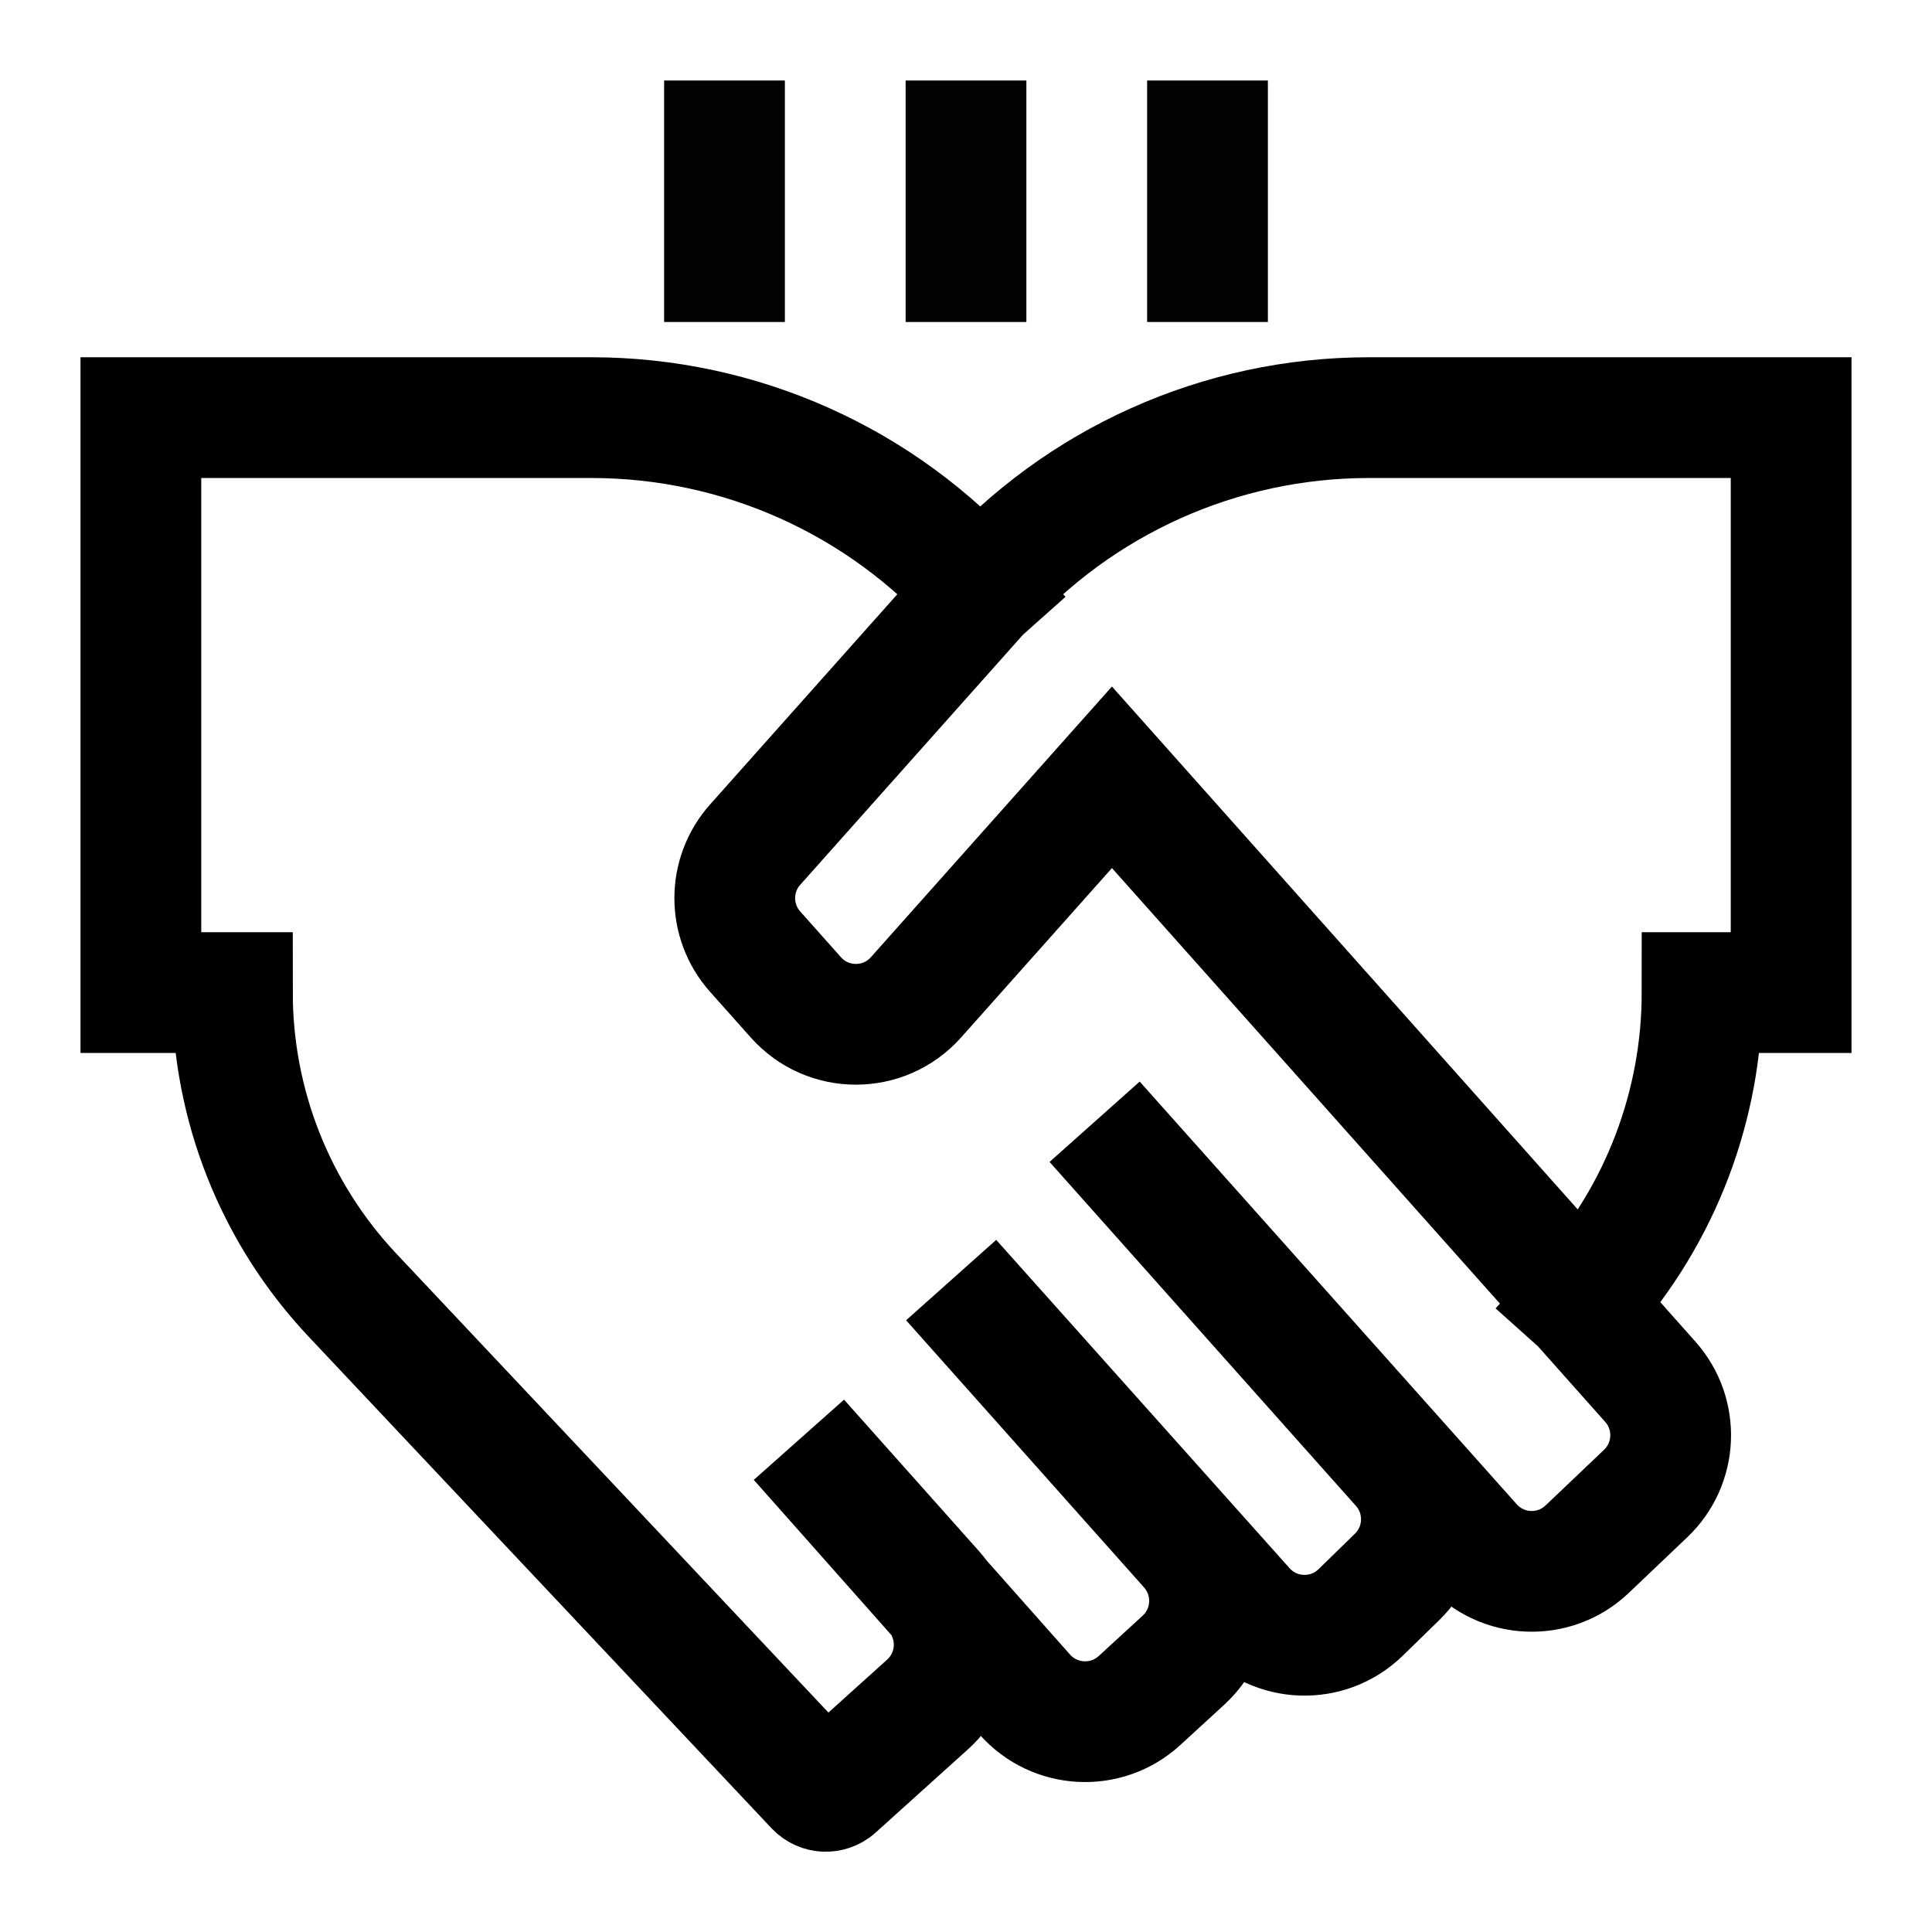
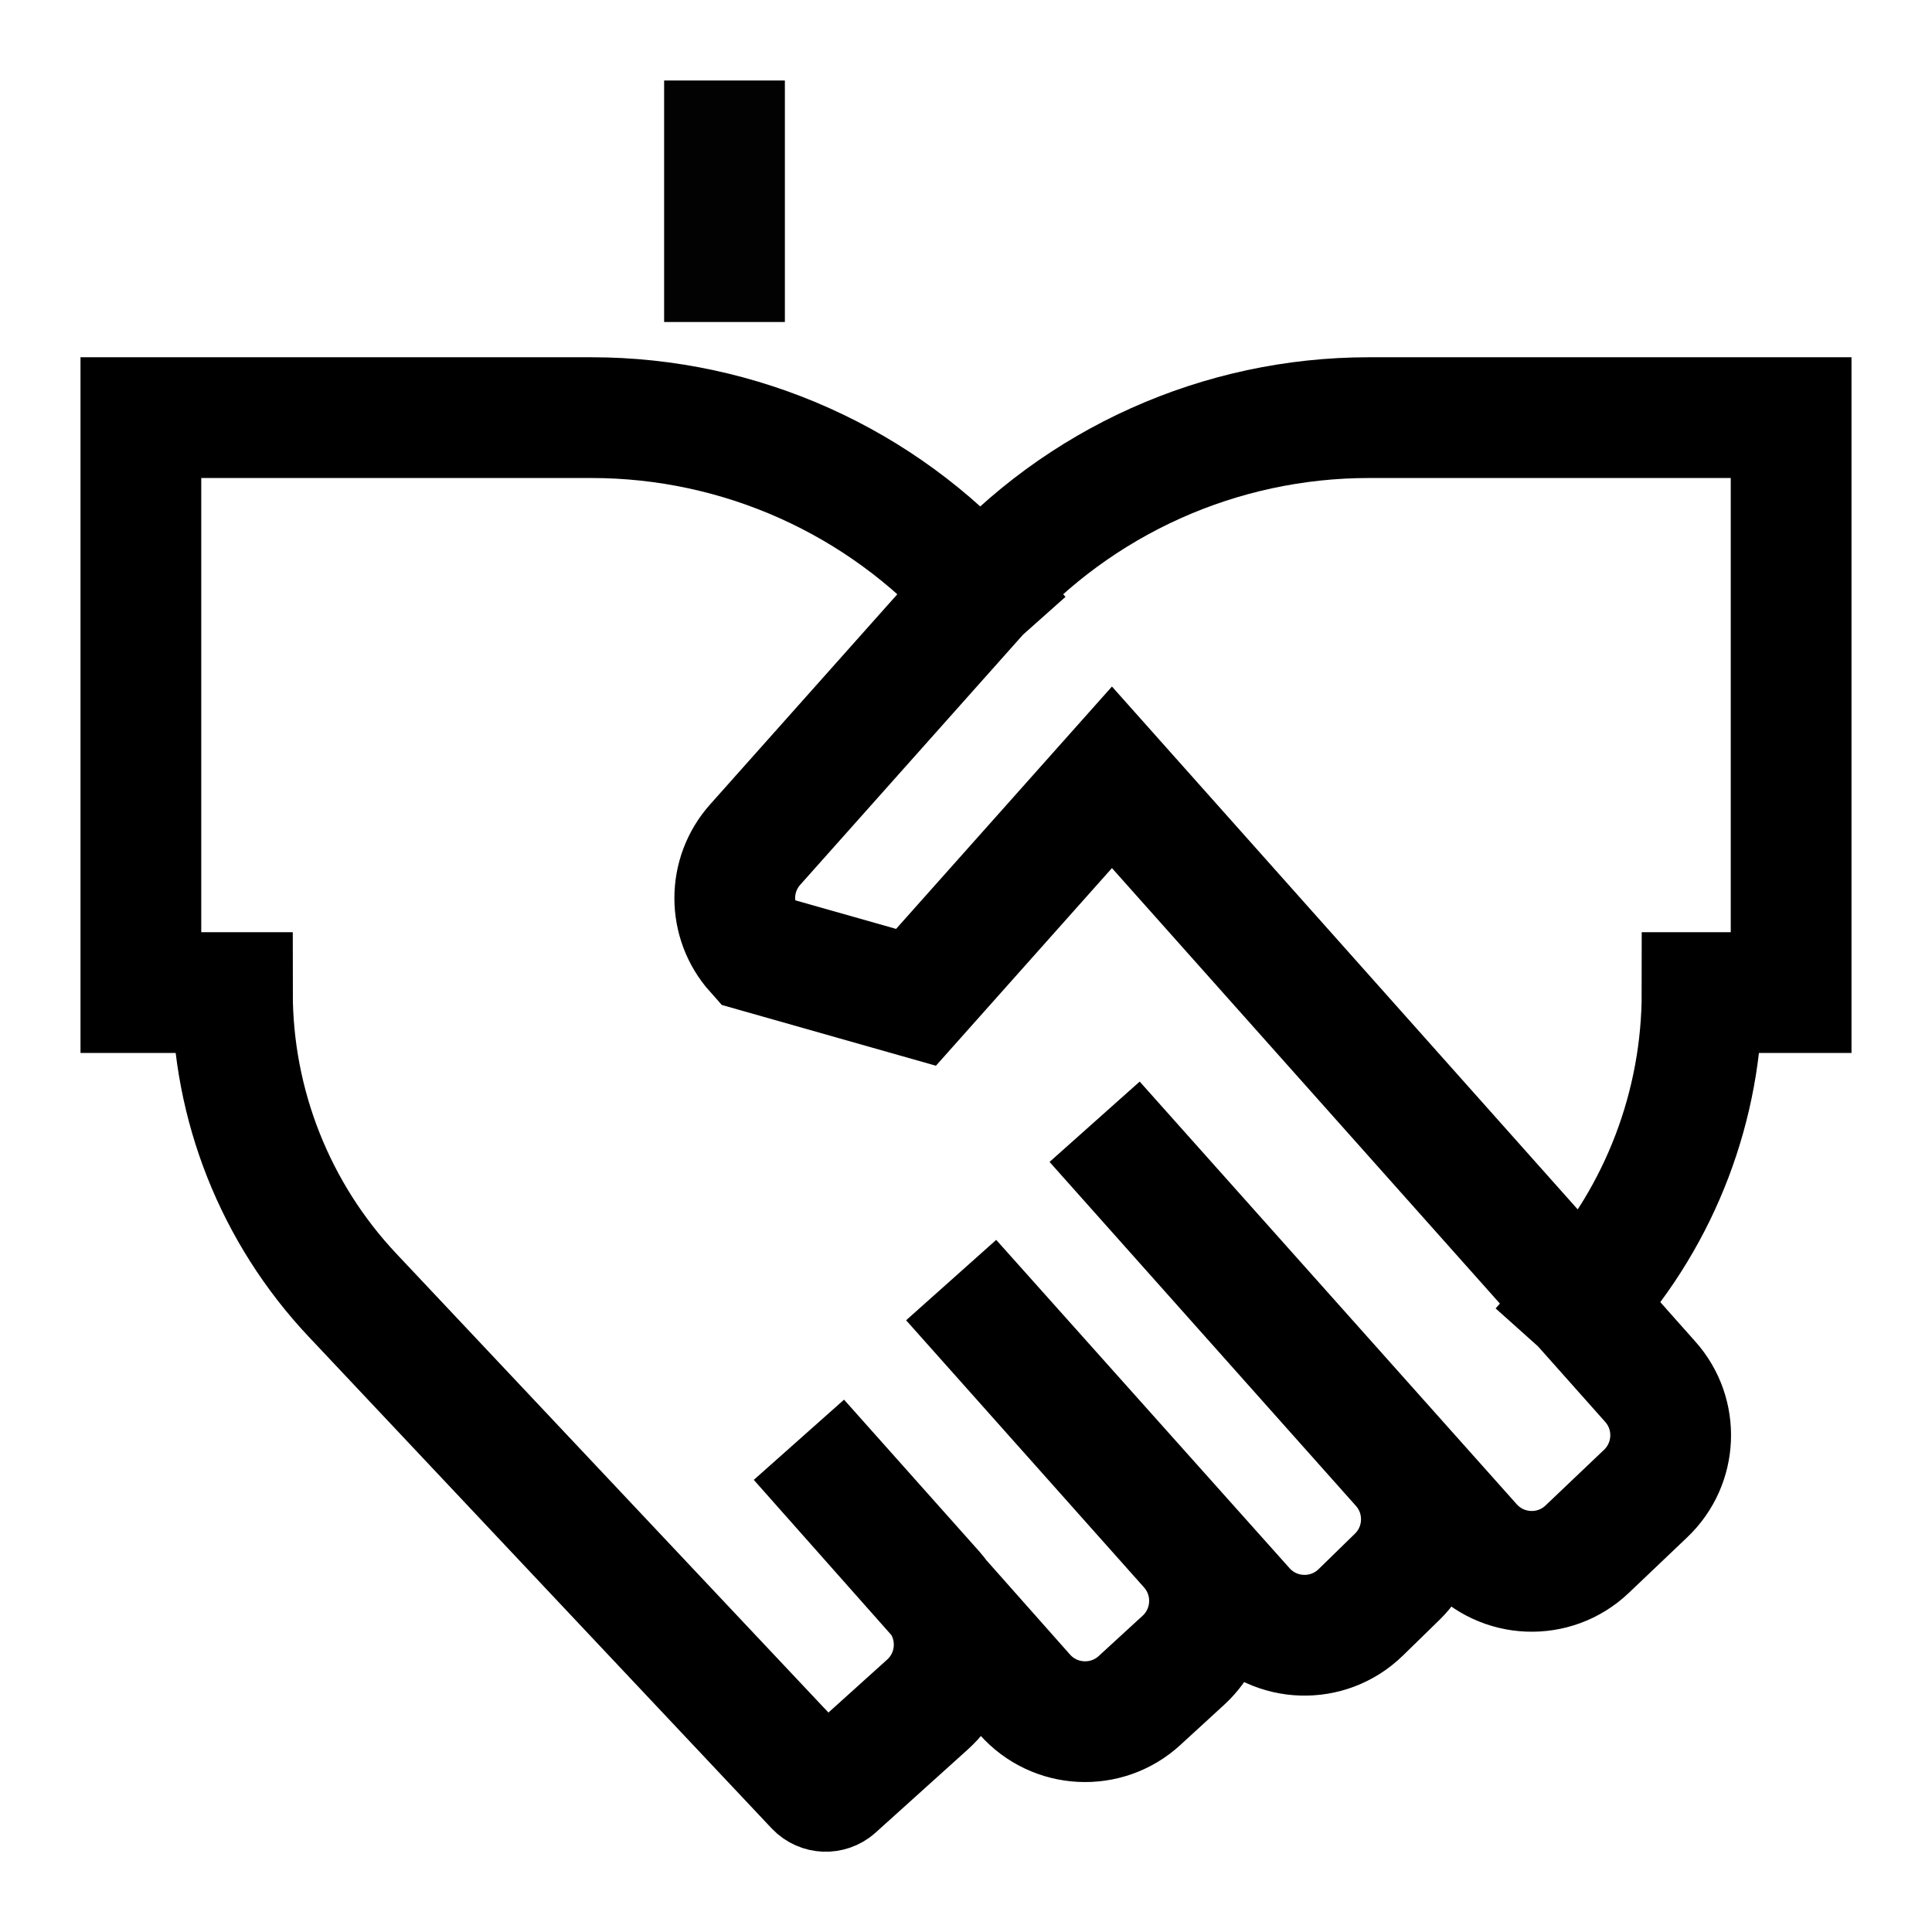
<svg xmlns="http://www.w3.org/2000/svg" width="24" height="24" viewBox="0 0 24 24" fill="none" aria-hidden="true">
-   <path d="M19.638 16.195L20.5 17.164C20.859 17.566 20.834 18.181 20.443 18.553L19.717 19.244C19.308 19.634 18.657 19.607 18.281 19.185L13.598 13.935L17.404 18.208C17.759 18.607 17.738 19.215 17.356 19.588L16.904 20.029C16.497 20.427 15.839 20.405 15.46 19.98L11.816 15.902L14.772 19.221C15.135 19.629 15.104 20.253 14.702 20.623L14.156 21.124C13.744 21.502 13.102 21.469 12.731 21.051L9.925 17.886L11.6 19.766C11.966 20.177 11.931 20.806 11.522 21.174L10.374 22.209C10.304 22.271 10.197 22.267 10.132 22.199L4.377 16.087C3.42 15.07 2.887 13.727 2.887 12.33H1.75V5.188H7.348C9.193 5.188 10.95 5.975 12.177 7.353M19.638 16.195L13.813 9.656L11.379 12.389C10.981 12.836 10.283 12.836 9.886 12.389L9.381 11.822C9.043 11.443 9.043 10.871 9.381 10.492L12.177 7.353M19.638 16.195L19.698 16.128C20.629 15.082 21.144 13.731 21.144 12.33H22.25V5.188H17.005C15.16 5.188 13.404 5.975 12.177 7.353" stroke="black" stroke-width="1.5" stroke-linecap="square" />
-   <path d="M12 4V1" stroke="black" stroke-opacity="0.99" stroke-width="1.5" />
-   <path d="M15 4V1" stroke="black" stroke-opacity="0.99" stroke-width="1.5" />
+   <path d="M19.638 16.195L20.5 17.164C20.859 17.566 20.834 18.181 20.443 18.553L19.717 19.244C19.308 19.634 18.657 19.607 18.281 19.185L13.598 13.935L17.404 18.208C17.759 18.607 17.738 19.215 17.356 19.588L16.904 20.029C16.497 20.427 15.839 20.405 15.46 19.98L11.816 15.902L14.772 19.221C15.135 19.629 15.104 20.253 14.702 20.623L14.156 21.124C13.744 21.502 13.102 21.469 12.731 21.051L9.925 17.886L11.6 19.766C11.966 20.177 11.931 20.806 11.522 21.174L10.374 22.209C10.304 22.271 10.197 22.267 10.132 22.199L4.377 16.087C3.42 15.07 2.887 13.727 2.887 12.33H1.75V5.188H7.348C9.193 5.188 10.95 5.975 12.177 7.353M19.638 16.195L13.813 9.656L11.379 12.389L9.381 11.822C9.043 11.443 9.043 10.871 9.381 10.492L12.177 7.353M19.638 16.195L19.698 16.128C20.629 15.082 21.144 13.731 21.144 12.33H22.25V5.188H17.005C15.16 5.188 13.404 5.975 12.177 7.353" stroke="black" stroke-width="1.5" stroke-linecap="square" />
  <path d="M9 4V1" stroke="black" stroke-opacity="0.99" stroke-width="1.5" />
</svg>